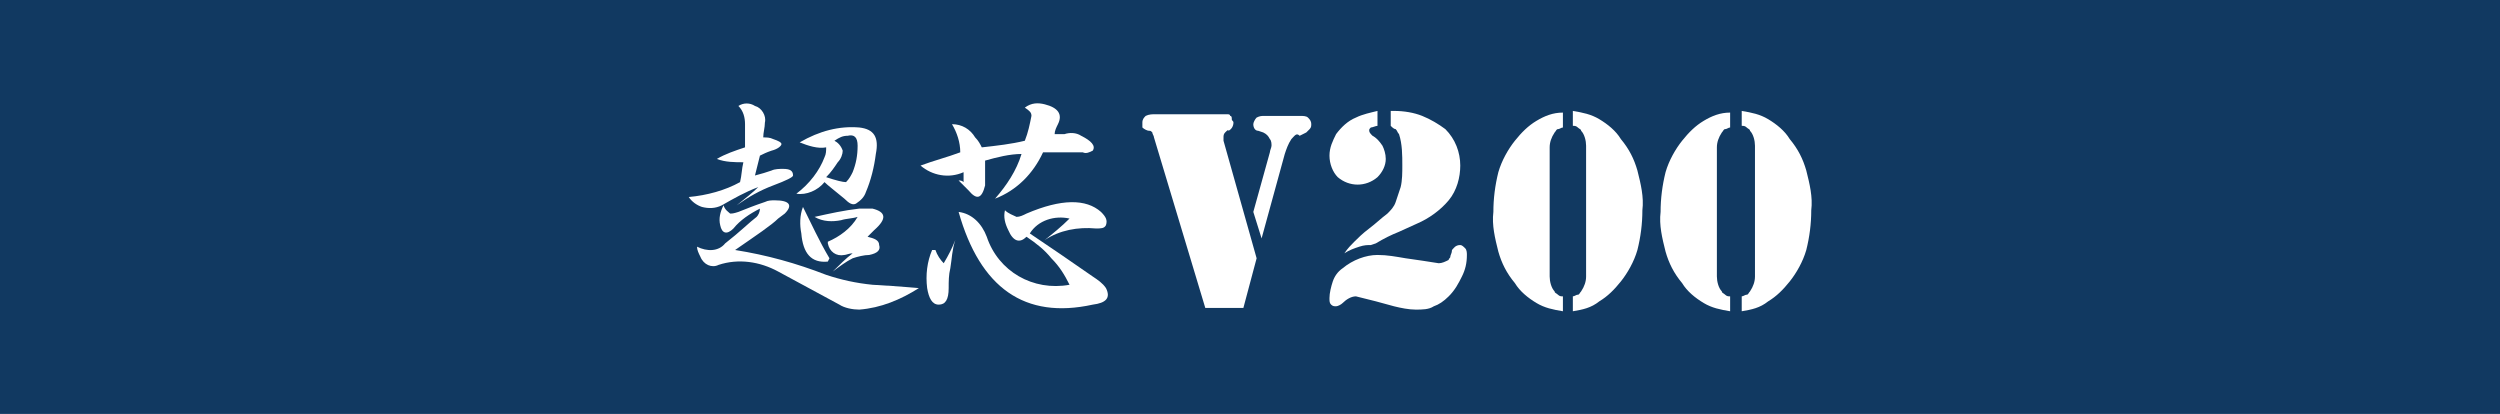
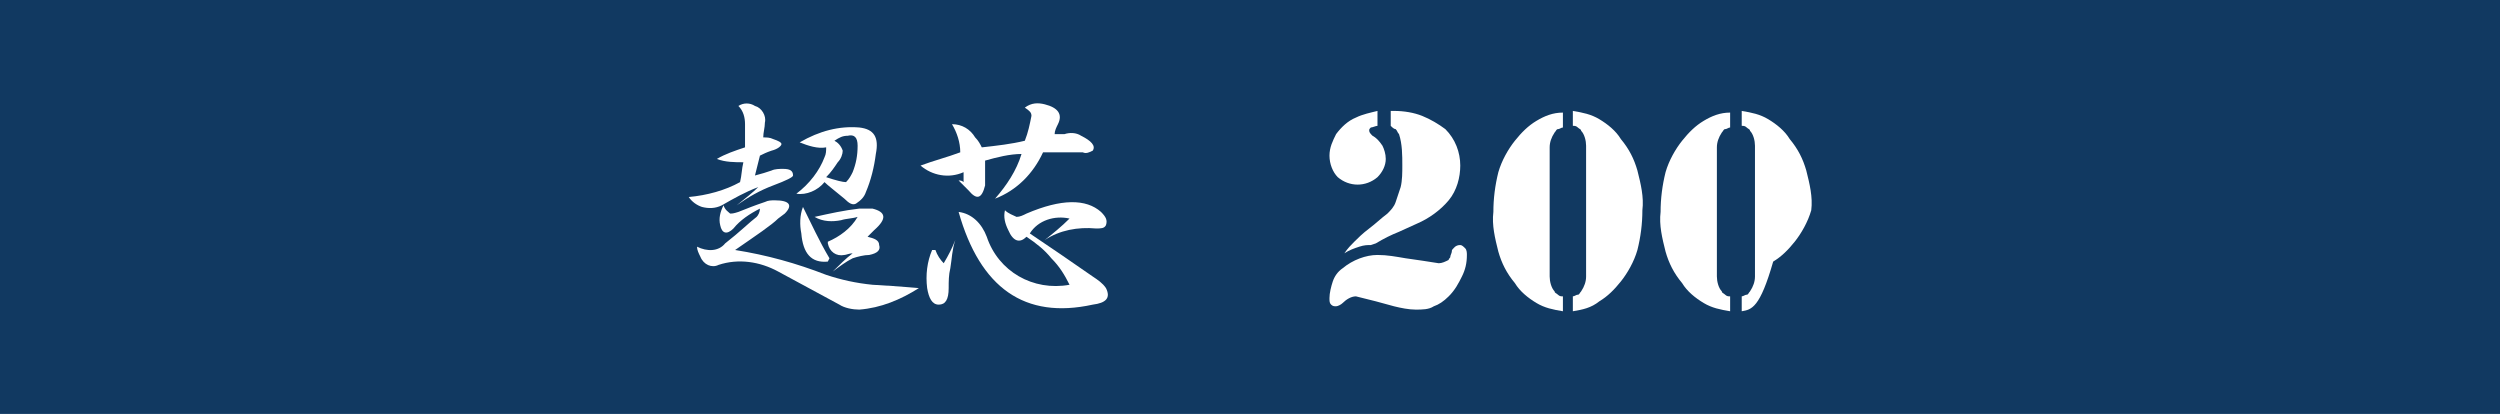
<svg xmlns="http://www.w3.org/2000/svg" version="1.1" id="レイヤー_1" x="0px" y="0px" viewBox="0 0 151 25" style="enable-background:new 0 0 151 25;" xml:space="preserve">
  <style type="text/css">
	.st0{fill:#113961;}
	.st1{fill:#FFFFFF;}
</style>
  <g id="レイヤー_2_00000182512359023829401370000000283266310125724052_">
    <rect class="st0" width="151" height="25" />
    <g>
-       <path class="st1" d="M75.9,15.6l-0.8,3h-2.3L69.7,8.3c0-0.1-0.1-0.2-0.1-0.3c-0.1-0.1-0.1-0.1-0.2-0.1c-0.1,0-0.3-0.1-0.4-0.2    C69,7.6,69,7.5,69,7.4c0-0.2,0.1-0.3,0.2-0.4c0.2-0.1,0.4-0.1,0.6-0.1h3.8c0.2,0,0.3,0,0.5,0c0.1,0,0.2,0,0.2,0.1    c0.1,0,0.1,0.1,0.1,0.2c0,0.1,0.1,0.1,0.1,0.2c0,0.2-0.1,0.4-0.3,0.5C74.2,7.8,74.1,7.9,74,8c-0.1,0.1-0.1,0.2-0.1,0.3    c0,0.1,0,0.2,0,0.2L75.9,15.6z M76.2,14.4l-0.5-1.6l1-3.6c0-0.1,0.1-0.3,0.1-0.4c0-0.1,0-0.3-0.1-0.4c-0.1-0.2-0.2-0.3-0.4-0.4    l-0.3-0.1c-0.2,0-0.3-0.2-0.3-0.4c0-0.1,0.1-0.3,0.2-0.4c0.2-0.1,0.3-0.1,0.5-0.1h2.1c0.2,0,0.4,0,0.5,0.1    c0.1,0.1,0.2,0.2,0.2,0.4c0,0.1,0,0.2-0.1,0.3c-0.1,0.1-0.1,0.1-0.2,0.2l-0.4,0.2C78.3,8,78.2,8.2,78,8.4    c-0.2,0.3-0.3,0.6-0.4,0.9L76.2,14.4z" />
      <path class="st1" d="M88.2,14.8c0.1,0,0.2,0.1,0.3,0.2c0.1,0.1,0.1,0.3,0.1,0.4c0,0.5-0.1,0.9-0.3,1.3c-0.2,0.4-0.4,0.8-0.8,1.2    c-0.3,0.3-0.6,0.5-0.9,0.6c-0.3,0.2-0.7,0.2-1.1,0.2c-0.4,0-0.9-0.1-1.3-0.2l-1.1-0.3c-0.4-0.1-0.8-0.2-1.2-0.3    c-0.3,0-0.6,0.2-0.8,0.4c-0.1,0.1-0.3,0.2-0.4,0.2c-0.1,0-0.2,0-0.3-0.1c-0.1-0.1-0.1-0.2-0.1-0.4c0-0.3,0.1-0.7,0.2-1    c0.1-0.3,0.3-0.6,0.6-0.8c0.6-0.5,1.4-0.8,2.1-0.8c0.6,0,1.1,0.1,1.7,0.2c0.7,0.1,1.4,0.2,2,0.3c0.2,0,0.4-0.1,0.6-0.2    c0-0.1,0.1-0.1,0.1-0.2c0-0.1,0.1-0.2,0.1-0.4C87.8,15,87.9,14.8,88.2,14.8 M83.2,6.7v0.9c-0.1,0-0.3,0.1-0.4,0.1    c-0.1,0.1-0.1,0.1-0.1,0.2c0,0.1,0.1,0.2,0.2,0.3c0.2,0.1,0.4,0.3,0.6,0.6c0.1,0.2,0.2,0.5,0.2,0.8c0,0.4-0.2,0.8-0.5,1.1    c-0.7,0.6-1.7,0.6-2.4,0c-0.3-0.3-0.5-0.8-0.5-1.3c0-0.5,0.2-0.9,0.4-1.3c0.3-0.4,0.7-0.8,1.2-1C82.3,6.9,82.8,6.8,83.2,6.7     M84,7.6V6.7h0.2c0.6,0,1.2,0.1,1.7,0.3c0.5,0.2,1,0.5,1.4,0.8c0.6,0.6,0.9,1.4,0.9,2.2c0,0.7-0.2,1.5-0.7,2.1    c-0.5,0.6-1.2,1.1-1.9,1.4L84.5,14c-0.5,0.2-0.9,0.4-1.4,0.7l-0.3,0.1c-0.2,0-0.4,0-0.7,0.1c-0.3,0.1-0.6,0.2-0.9,0.4    c0.2-0.3,0.4-0.5,0.6-0.7c0.2-0.2,0.5-0.5,0.9-0.8c0.4-0.3,0.7-0.6,1.1-0.9c0.2-0.2,0.4-0.4,0.5-0.7c0.1-0.3,0.2-0.6,0.3-0.9    c0.1-0.4,0.1-0.9,0.1-1.3c0-0.6,0-1.3-0.2-1.9c-0.1-0.1-0.1-0.2-0.2-0.3C84.2,7.8,84.1,7.7,84,7.6" />
      <path class="st1" d="M94.4,18.8c-0.6-0.1-1.1-0.2-1.6-0.5c-0.5-0.3-1-0.7-1.3-1.2c-0.5-0.6-0.8-1.2-1-1.9    c-0.2-0.8-0.4-1.6-0.3-2.4c0-0.8,0.1-1.6,0.3-2.4c0.2-0.7,0.6-1.4,1-1.9c0.4-0.5,0.8-0.9,1.3-1.2c0.5-0.3,1-0.5,1.6-0.5v0.9    c-0.1,0-0.2,0.1-0.3,0.1c-0.1,0-0.1,0.1-0.2,0.2c-0.2,0.3-0.3,0.6-0.3,0.9v7.8c0,0.3,0.1,0.7,0.3,0.9c0,0.1,0.1,0.1,0.2,0.2    c0.1,0.1,0.2,0.1,0.3,0.1V18.8z M95,18.8v-0.9c0.1,0,0.2-0.1,0.3-0.1c0.1,0,0.1-0.1,0.2-0.2c0.2-0.3,0.3-0.6,0.3-0.9V8.8    c0-0.3-0.1-0.7-0.3-0.9c0-0.1-0.1-0.1-0.2-0.2c-0.1-0.1-0.2-0.1-0.3-0.1V6.7c0.6,0.1,1.1,0.2,1.6,0.5c0.5,0.3,1,0.7,1.3,1.2    c0.5,0.6,0.8,1.2,1,1.9c0.2,0.8,0.4,1.6,0.3,2.4c0,0.8-0.1,1.6-0.3,2.4c-0.2,0.7-0.6,1.4-1,1.9c-0.4,0.5-0.8,0.9-1.3,1.2    C96.1,18.6,95.6,18.7,95,18.8" />
-       <path class="st1" d="M104.5,18.8c-0.6-0.1-1.1-0.2-1.6-0.5c-0.5-0.3-1-0.7-1.3-1.2c-0.5-0.6-0.8-1.2-1-1.9    c-0.2-0.8-0.4-1.6-0.3-2.4c0-0.8,0.1-1.6,0.3-2.4c0.2-0.7,0.6-1.4,1-1.9c0.4-0.5,0.8-0.9,1.3-1.2c0.5-0.3,1-0.5,1.6-0.5v0.9    c-0.1,0-0.2,0.1-0.3,0.1c-0.1,0-0.1,0.1-0.2,0.2c-0.2,0.3-0.3,0.6-0.3,0.9v7.8c0,0.3,0.1,0.7,0.3,0.9c0,0.1,0.1,0.1,0.2,0.2    c0.1,0.1,0.2,0.1,0.3,0.1V18.8z M105.2,18.8v-0.9c0.1,0,0.2-0.1,0.3-0.1c0.1,0,0.1-0.1,0.2-0.2c0.2-0.3,0.3-0.6,0.3-0.9V8.8    c0-0.3-0.1-0.7-0.3-0.9c0-0.1-0.1-0.1-0.2-0.2c-0.1-0.1-0.2-0.1-0.3-0.1V6.7c0.6,0.1,1.1,0.2,1.6,0.5c0.5,0.3,1,0.7,1.3,1.2    c0.5,0.6,0.8,1.2,1,1.9c0.2,0.8,0.4,1.6,0.3,2.4c0,0.8-0.1,1.6-0.3,2.4c-0.2,0.7-0.6,1.4-1,1.9c-0.4,0.5-0.8,0.9-1.3,1.2    C106.3,18.6,105.8,18.7,105.2,18.8" />
+       <path class="st1" d="M104.5,18.8c-0.6-0.1-1.1-0.2-1.6-0.5c-0.5-0.3-1-0.7-1.3-1.2c-0.5-0.6-0.8-1.2-1-1.9    c-0.2-0.8-0.4-1.6-0.3-2.4c0-0.8,0.1-1.6,0.3-2.4c0.2-0.7,0.6-1.4,1-1.9c0.4-0.5,0.8-0.9,1.3-1.2c0.5-0.3,1-0.5,1.6-0.5v0.9    c-0.1,0-0.2,0.1-0.3,0.1c-0.1,0-0.1,0.1-0.2,0.2c-0.2,0.3-0.3,0.6-0.3,0.9v7.8c0,0.3,0.1,0.7,0.3,0.9c0,0.1,0.1,0.1,0.2,0.2    c0.1,0.1,0.2,0.1,0.3,0.1V18.8z M105.2,18.8v-0.9c0.1,0,0.2-0.1,0.3-0.1c0.1,0,0.1-0.1,0.2-0.2c0.2-0.3,0.3-0.6,0.3-0.9V8.8    c0-0.3-0.1-0.7-0.3-0.9c0-0.1-0.1-0.1-0.2-0.2c-0.1-0.1-0.2-0.1-0.3-0.1V6.7c0.6,0.1,1.1,0.2,1.6,0.5c0.5,0.3,1,0.7,1.3,1.2    c0.5,0.6,0.8,1.2,1,1.9c0.2,0.8,0.4,1.6,0.3,2.4c-0.2,0.7-0.6,1.4-1,1.9c-0.4,0.5-0.8,0.9-1.3,1.2    C106.3,18.6,105.8,18.7,105.2,18.8" />
      <path class="st1" d="M63.1,6.3c0.8,0.2,1.1,0.6,0.8,1.2c-0.1,0.2-0.2,0.4-0.2,0.6h0.6C64.6,8,65,8,65.3,8.2    c0.6,0.3,0.9,0.6,0.7,0.9c-0.2,0.1-0.4,0.2-0.6,0.1c-0.8,0-1.6,0-2.4,0c-0.6,1.3-1.6,2.3-2.9,2.8c0.7-0.8,1.3-1.7,1.6-2.7    c-0.7,0-1.5,0.2-2.2,0.4c0,0.5,0,1,0,1.5c-0.2,0.8-0.5,0.9-1,0.3c-0.2-0.2-0.4-0.4-0.6-0.6c0.1,0,0.2,0,0.3,0.1v-0.6    c-0.9,0.4-1.9,0.2-2.6-0.4c0.8-0.3,1.6-0.5,2.4-0.8c0-0.6-0.2-1.2-0.5-1.7c0.6,0,1.1,0.3,1.4,0.8c0.2,0.2,0.3,0.4,0.4,0.6    c0.9-0.1,1.8-0.2,2.6-0.4c0.2-0.5,0.3-1,0.4-1.5c0-0.2-0.1-0.3-0.4-0.5C62.3,6.2,62.7,6.2,63.1,6.3 M57.7,14.5    c-0.2,0.6-0.2,1.1-0.3,1.7c-0.1,0.4-0.1,0.8-0.1,1.2c0,0.7-0.2,1-0.6,1c-0.4,0-0.6-0.4-0.7-1c-0.1-0.8,0-1.6,0.3-2.3h0.2    c0.1,0.3,0.3,0.6,0.5,0.8C57.3,15.4,57.5,15,57.7,14.5 M61.4,13.1c0.2,0,0.4-0.1,0.6-0.2c2.1-0.9,3.6-0.9,4.5-0.1    c0.3,0.3,0.4,0.5,0.3,0.8c-0.1,0.2-0.3,0.2-0.6,0.2c-1.1-0.1-2.2,0.1-3.1,0.7c0.5-0.4,1-0.8,1.5-1.3c-0.9-0.2-1.9,0.1-2.4,0.9    c1.2,0.8,2.5,1.7,3.8,2.6c0.3,0.2,0.6,0.4,0.8,0.7c0.3,0.6,0,0.9-0.8,1c-4.1,0.9-6.8-1-8.1-5.6c0.8,0.1,1.4,0.7,1.7,1.5    c0.7,2.1,2.8,3.3,5,2.9c-0.3-0.6-0.6-1.1-1.1-1.6c-0.4-0.5-0.9-0.9-1.5-1.3c-0.4,0.4-0.8,0.3-1.1-0.4c-0.2-0.4-0.3-0.8-0.2-1.2    C60.9,12.9,61.2,13,61.4,13.1" />
      <path class="st1" d="M45.6,6.4C46,6.5,46.3,7,46.2,7.4c0,0.3-0.1,0.6-0.1,0.9c0.2,0,0.4,0,0.6,0.1c0.3,0.1,0.5,0.2,0.5,0.3    c0,0.1-0.2,0.3-0.6,0.4c-0.3,0.1-0.5,0.2-0.7,0.3c-0.1,0.4-0.2,0.8-0.3,1.2c0.4-0.1,0.7-0.2,1-0.3c0.2-0.1,0.5-0.1,0.7-0.1    c0.4,0,0.6,0.1,0.6,0.4c0,0.1-0.4,0.3-1.2,0.6c-0.8,0.3-1.5,0.7-2.2,1.2c0.5-0.4,1-0.8,1.3-1.1c-0.8,0.3-1.5,0.7-2.2,1.1    c-0.4,0.2-0.8,0.2-1.2,0.1c-0.3-0.1-0.6-0.3-0.8-0.6c1.1-0.1,2.2-0.4,3.1-0.9c0.1-0.4,0.1-0.8,0.2-1.2c-0.5,0-1.1,0-1.6-0.2    c0.5-0.3,1.1-0.5,1.7-0.7c0-0.5,0-0.9,0-1.4c0-0.4-0.1-0.8-0.4-1.1C44.9,6.2,45.3,6.2,45.6,6.4 M44.1,12.9c0.1,0,0.2,0,0.5-0.1    c0.5-0.2,1-0.4,1.6-0.6c0.2-0.1,0.4-0.1,0.6-0.1c0.9,0,1.1,0.3,0.6,0.8L47,13.2c-0.4,0.4-1.3,1-2.6,1.9c1.9,0.3,3.7,0.8,5.5,1.5    c0.9,0.3,1.8,0.5,2.8,0.6c1.8,0.1,2.7,0.2,2.8,0.2c-1.1,0.7-2.3,1.2-3.6,1.3c-0.4,0-0.9-0.1-1.2-0.3L47,16.4    c-1.1-0.6-2.4-0.8-3.6-0.4c-0.4,0.2-0.9,0-1.1-0.5c-0.1-0.2-0.2-0.4-0.2-0.6c0.6,0.3,1.3,0.3,1.7-0.2c0.9-0.7,1.5-1.3,1.9-1.6    c0.1-0.1,0.2-0.3,0.2-0.5c-0.6,0.3-1.2,0.7-1.6,1.2c-0.4,0.4-0.7,0.3-0.8-0.2c-0.1-0.4,0-0.8,0.2-1.2C43.8,12.7,44,12.8,44.1,12.9     M51.9,7.7c0.9,0.1,1.2,0.6,1,1.6c-0.1,0.8-0.3,1.6-0.6,2.3c-0.1,0.3-0.3,0.5-0.6,0.7c-0.2,0.1-0.4,0-0.7-0.3    c-0.6-0.5-1-0.8-1.2-1c-0.4,0.5-1.1,0.8-1.7,0.7c0.8-0.6,1.4-1.4,1.7-2.2c0.1-0.2,0.1-0.4,0.1-0.6c-0.5,0.1-1.1-0.1-1.6-0.3    C49.5,7.9,50.7,7.6,51.9,7.7 M48.4,14.1c-0.1-0.5-0.1-1.1,0.1-1.6c0.5,1,1,2.1,1.6,3.1l-0.1,0.2C49,15.9,48.5,15.3,48.4,14.1     M51.9,12.6c0.3,0,0.5,0,0.8,0c0.8,0.2,0.9,0.6,0.1,1.3c-0.2,0.2-0.3,0.3-0.4,0.4c0.4,0.1,0.7,0.2,0.7,0.5    c0.1,0.3-0.1,0.5-0.6,0.6c-0.3,0-0.7,0.1-1,0.2c-0.4,0.2-0.8,0.5-1.2,0.8c0.4-0.4,0.8-0.8,1.2-1.1c-0.2,0-0.4,0.1-0.5,0.1    c-0.5,0.1-0.9-0.2-1-0.7c0,0,0,0,0-0.1c0.7-0.3,1.4-0.8,1.8-1.5c-0.3,0.1-0.7,0.1-1,0.2c-0.5,0.1-1.1,0.1-1.6-0.2    C50.1,12.9,51,12.7,51.9,12.6 M51.1,11c0.2-0.2,0.3-0.4,0.4-0.6c0.2-0.5,0.3-1,0.3-1.6c0-0.5-0.2-0.7-0.6-0.6    c-0.3,0-0.5,0.1-0.8,0.3c0.2,0.1,0.4,0.3,0.5,0.6c0,0.2-0.1,0.5-0.3,0.7c-0.2,0.3-0.4,0.6-0.7,0.9C50.5,10.9,50.9,11,51.1,11" />
    </g>
  </g>
</svg>